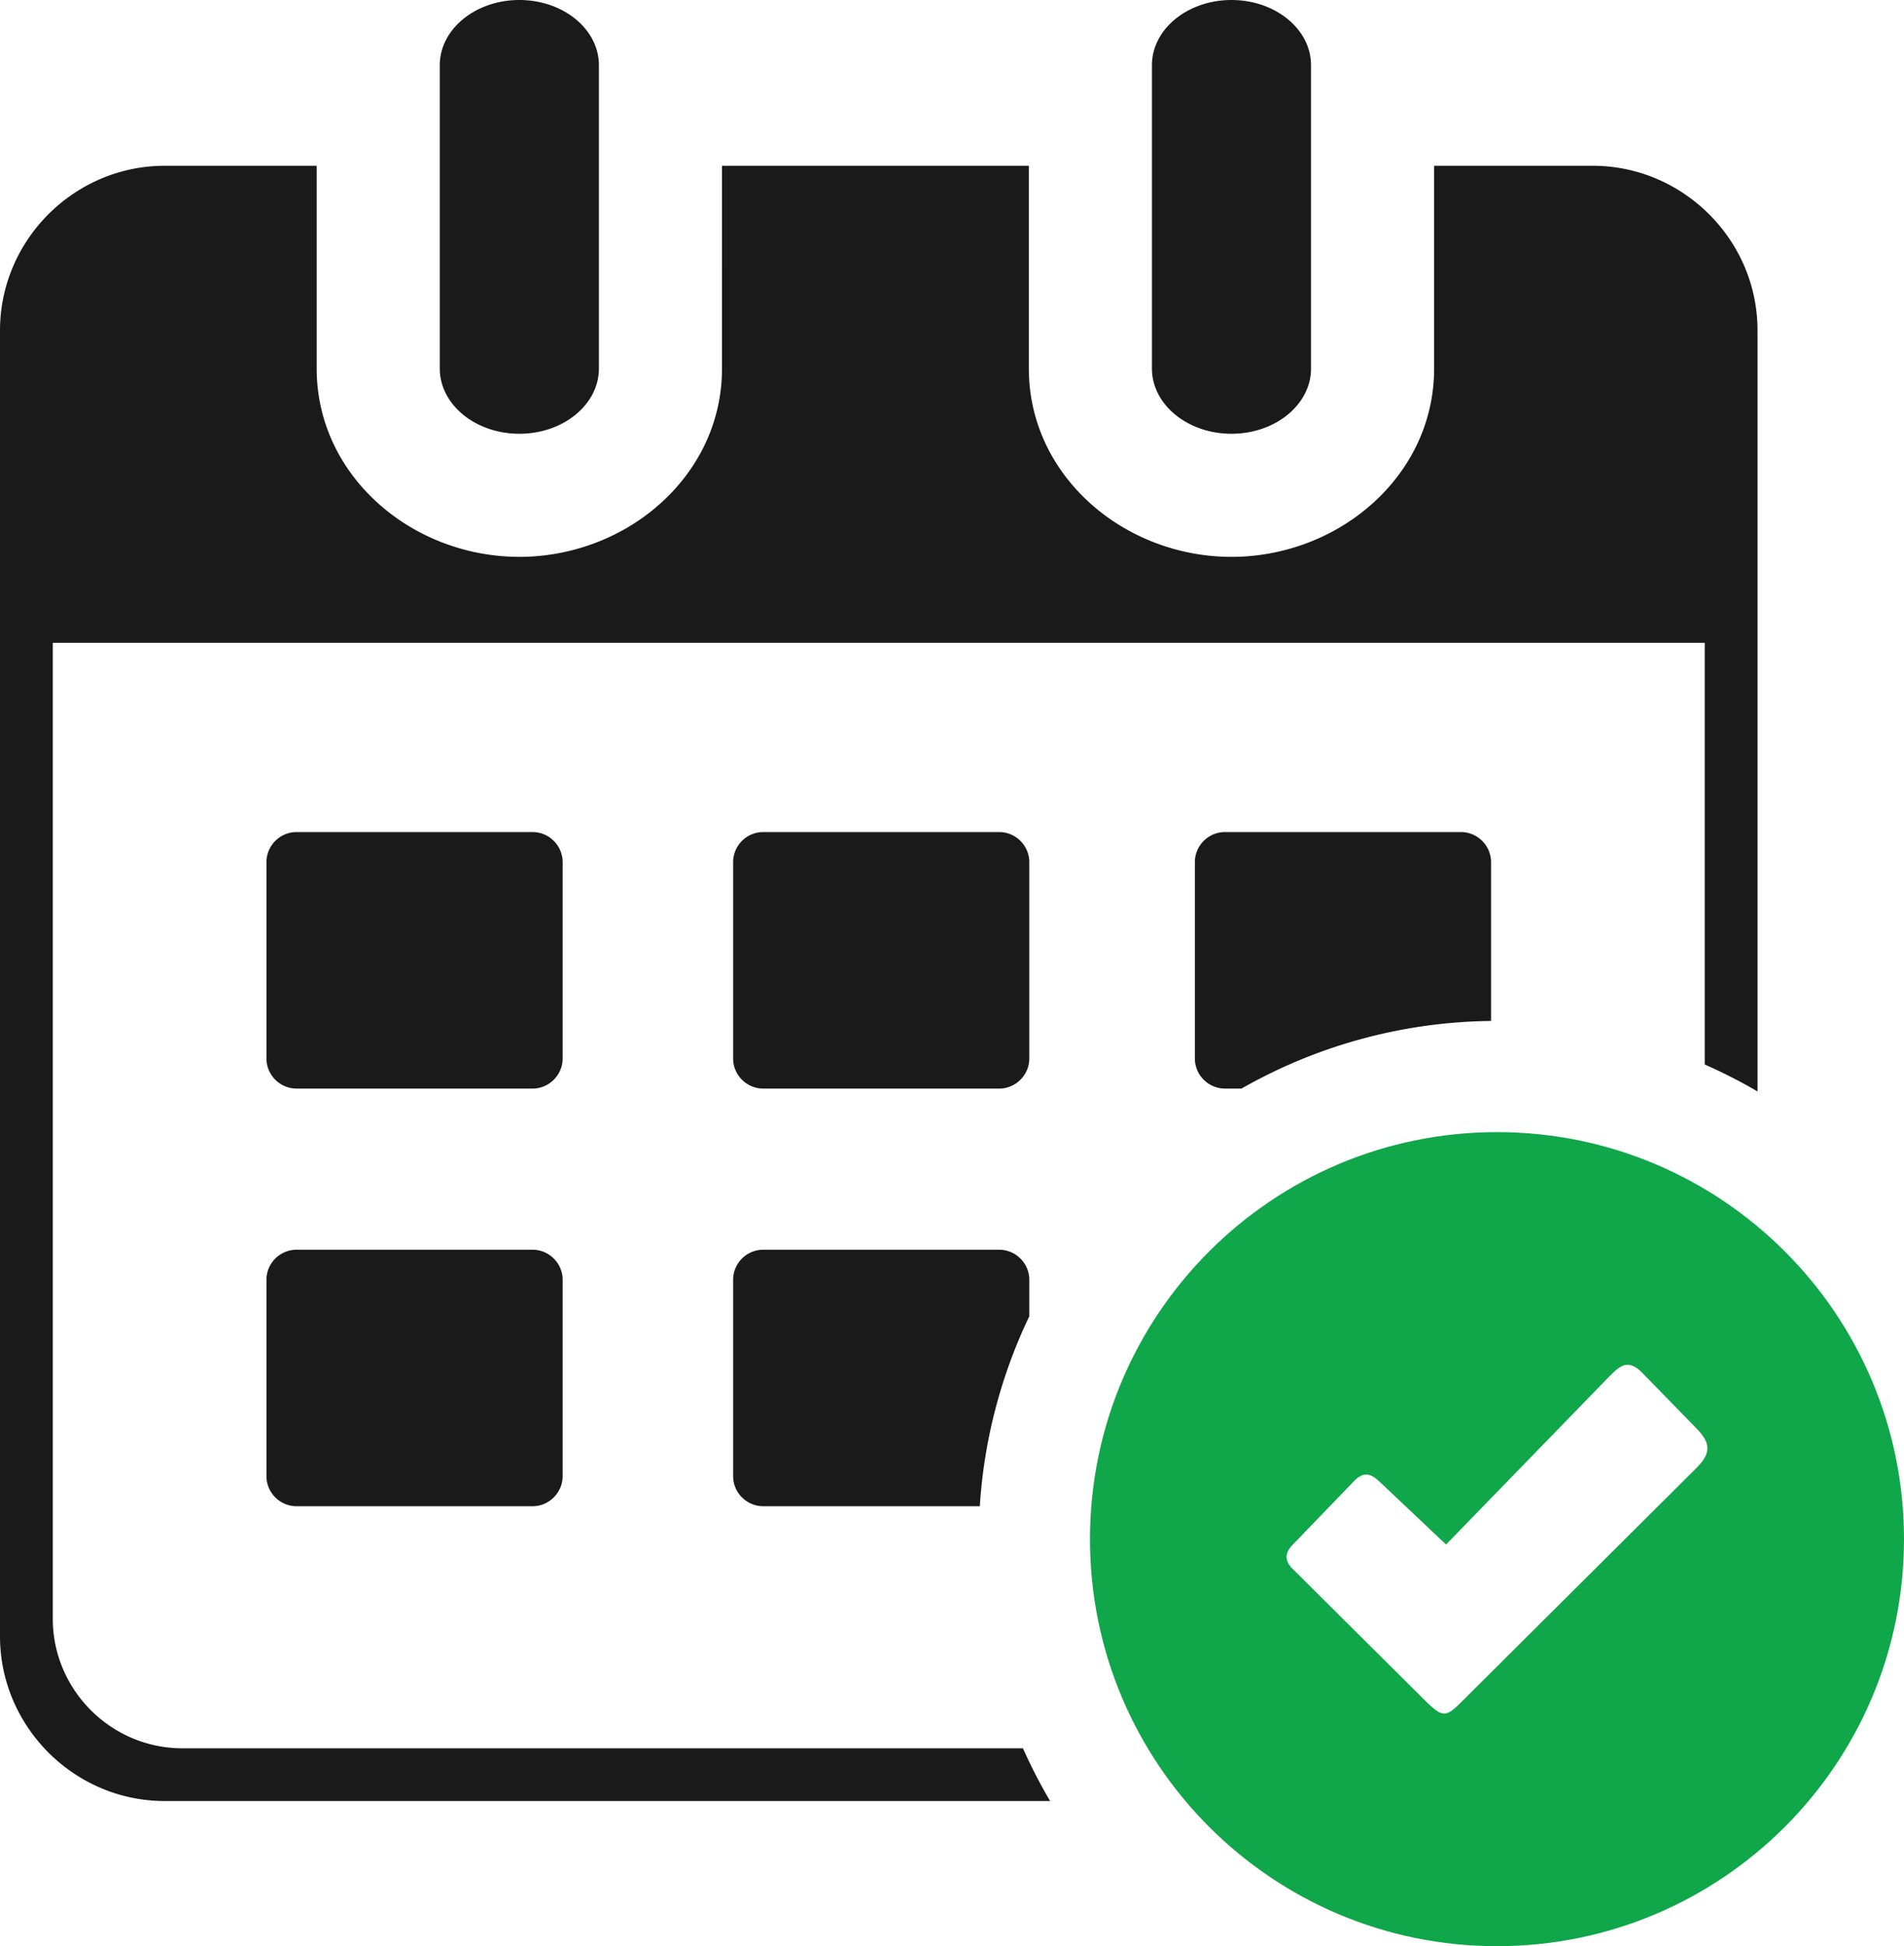
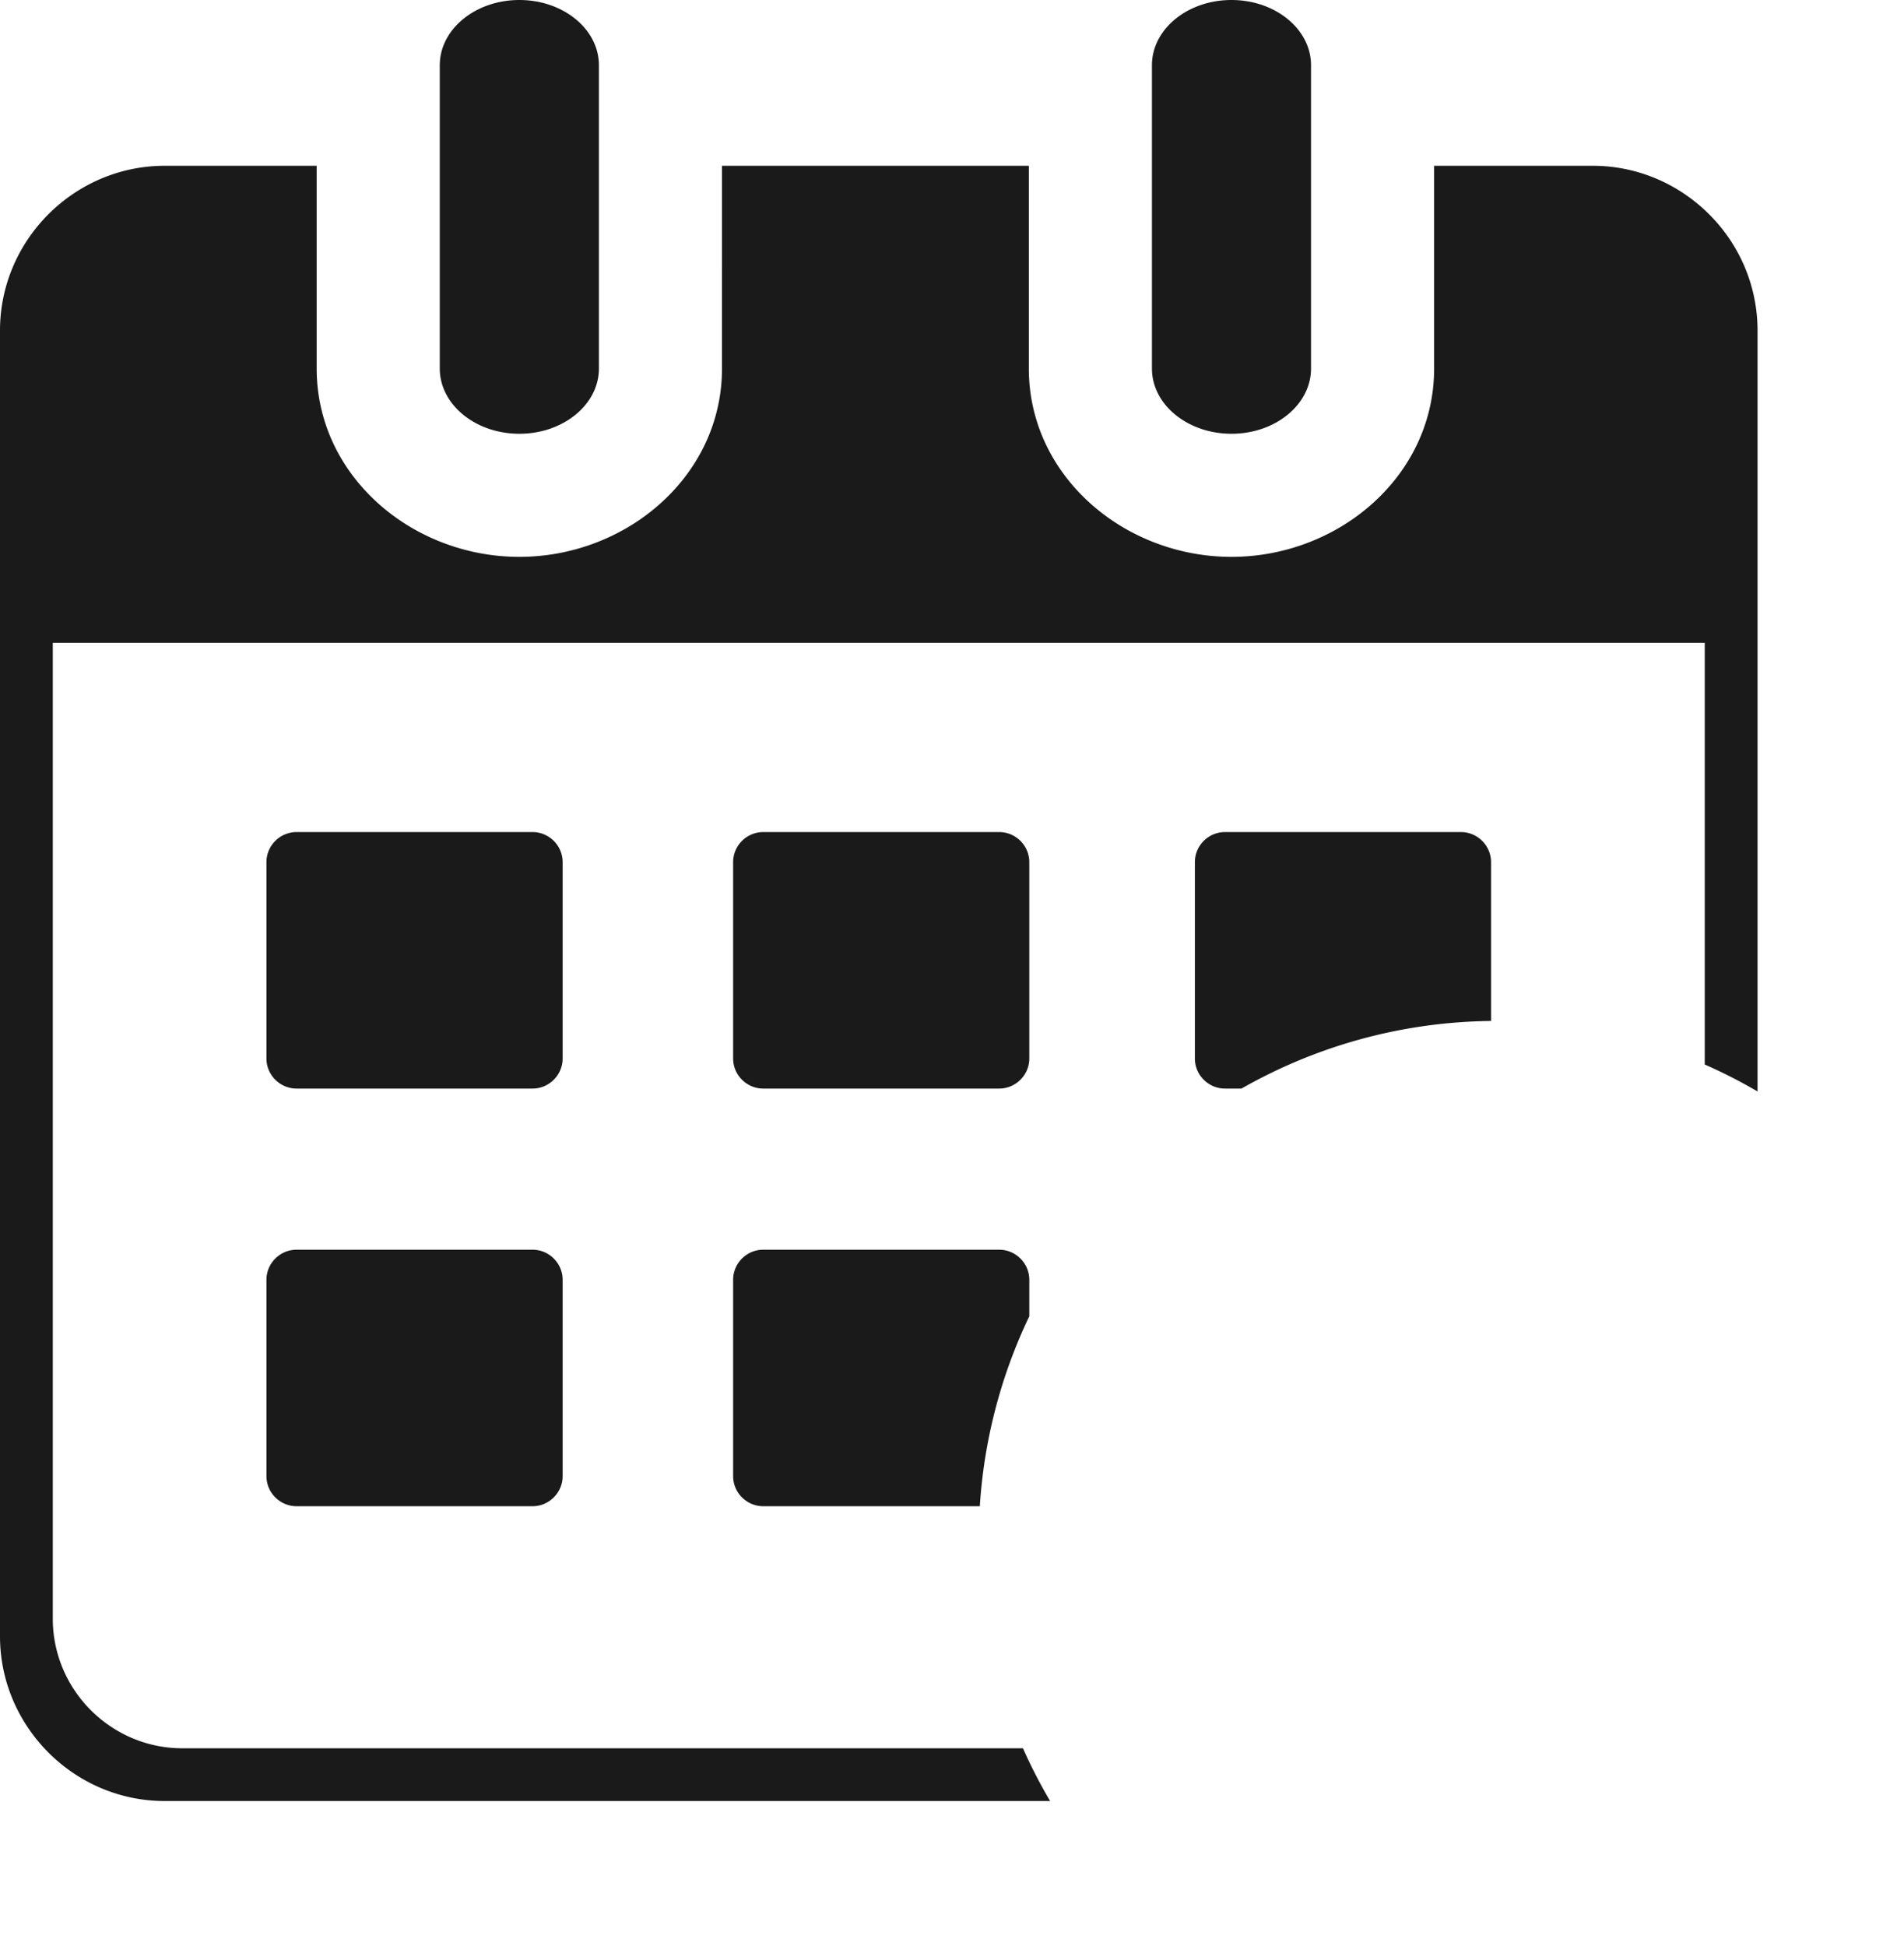
<svg xmlns="http://www.w3.org/2000/svg" shape-rendering="geometricPrecision" text-rendering="geometricPrecision" image-rendering="optimizeQuality" fill-rule="evenodd" clip-rule="evenodd" viewBox="0 0 501 512.07">
  <path fill="#1A1A1A" d="M322.32 218.93h62.11c4.35 0 7.91 3.58 7.91 7.91v41.79c-23.83.27-46.22 6.71-65.67 17.79h-4.35c-4.33 0-7.91-3.56-7.91-7.91v-51.67c0-4.35 3.56-7.91 7.91-7.91zM43.35 43.62h39.98v53.35c0 14.83 6.9 27.94 18.03 37.06 9.41 7.71 21.92 12.49 35.3 12.49 13.36 0 25.89-4.78 35.29-12.49 11.13-9.12 18.03-22.23 18.03-37.06V43.62h80.74v53.35c0 14.83 6.89 27.94 18.02 37.06 9.41 7.71 21.92 12.49 35.3 12.49 13.37 0 25.89-4.78 35.29-12.49 11.14-9.12 18.03-22.23 18.03-37.06V43.62h41.74c11.9 0 22.74 4.89 30.61 12.75 7.87 7.84 12.75 18.68 12.75 30.6v200.21c-4.48-2.62-9.11-4.99-13.89-7.09V169.13H13.89v256.78c0 18.74 15.34 34.09 34.09 34.09h221.19c2.12 4.77 4.51 9.41 7.15 13.88H43.35c-11.89 0-22.72-4.88-30.58-12.73C4.88 453.25 0 442.42 0 430.54V86.97c0-11.9 4.88-22.73 12.73-30.59 7.88-7.88 18.72-12.76 30.62-12.76zm72.37-26.46c0-9.47 9.37-17.16 20.94-17.16 11.57 0 20.93 7.69 20.93 17.16v79.81c0 9.46-9.36 17.16-20.93 17.16s-20.94-7.7-20.94-17.16V17.16zm187.39 0c0-9.47 9.36-17.16 20.93-17.16s20.93 7.69 20.93 17.16v79.81c0 9.46-9.36 17.16-20.93 17.16s-20.93-7.7-20.93-17.16V17.16zM78.03 218.93h62.11c4.35 0 7.91 3.58 7.91 7.91v51.67c0 4.33-3.58 7.91-7.91 7.91H78.03c-4.34 0-7.92-3.56-7.92-7.91v-51.67c0-4.35 3.57-7.91 7.92-7.91zm0 109.89h62.11c4.35 0 7.91 3.58 7.91 7.91v51.67c0 4.33-3.58 7.91-7.91 7.91H78.03c-4.34 0-7.92-3.56-7.92-7.91v-51.67c0-4.35 3.57-7.91 7.92-7.91zm122.79-109.89h62.11c4.35 0 7.91 3.58 7.91 7.91v51.67c0 4.33-3.58 7.91-7.91 7.91h-62.11c-4.33 0-7.91-3.56-7.91-7.91v-51.67c0-4.35 3.56-7.91 7.91-7.91zm0 109.89h62.11c4.35 0 7.91 3.58 7.91 7.91v9.61a135.49 135.49 0 0 0-13.02 49.97h-57c-4.33 0-7.91-3.56-7.91-7.91v-51.67c0-4.35 3.56-7.91 7.91-7.91z" />
-   <path fill="#10A64A" d="M393.9 297.88c59.14 0 107.1 47.96 107.1 107.1 0 59.13-47.96 107.09-107.1 107.09-59.13 0-107.09-47.96-107.09-107.09 0-59.14 47.96-107.1 107.09-107.1zm-30.93 91.95 17.53 16.56 41.91-43.15c3.44-3.47 5.59-6.28 9.82-1.92l13.73 14.08c4.52 4.45 4.29 7.08.04 11.23l-57.65 57.39c-8.98 8.79-7.41 9.33-16.5.31l-32-31.82c-1.89-2.04-1.7-4.12.39-6.16l15.94-16.54c2.42-2.55 4.34-2.33 6.79.02z" />
</svg>